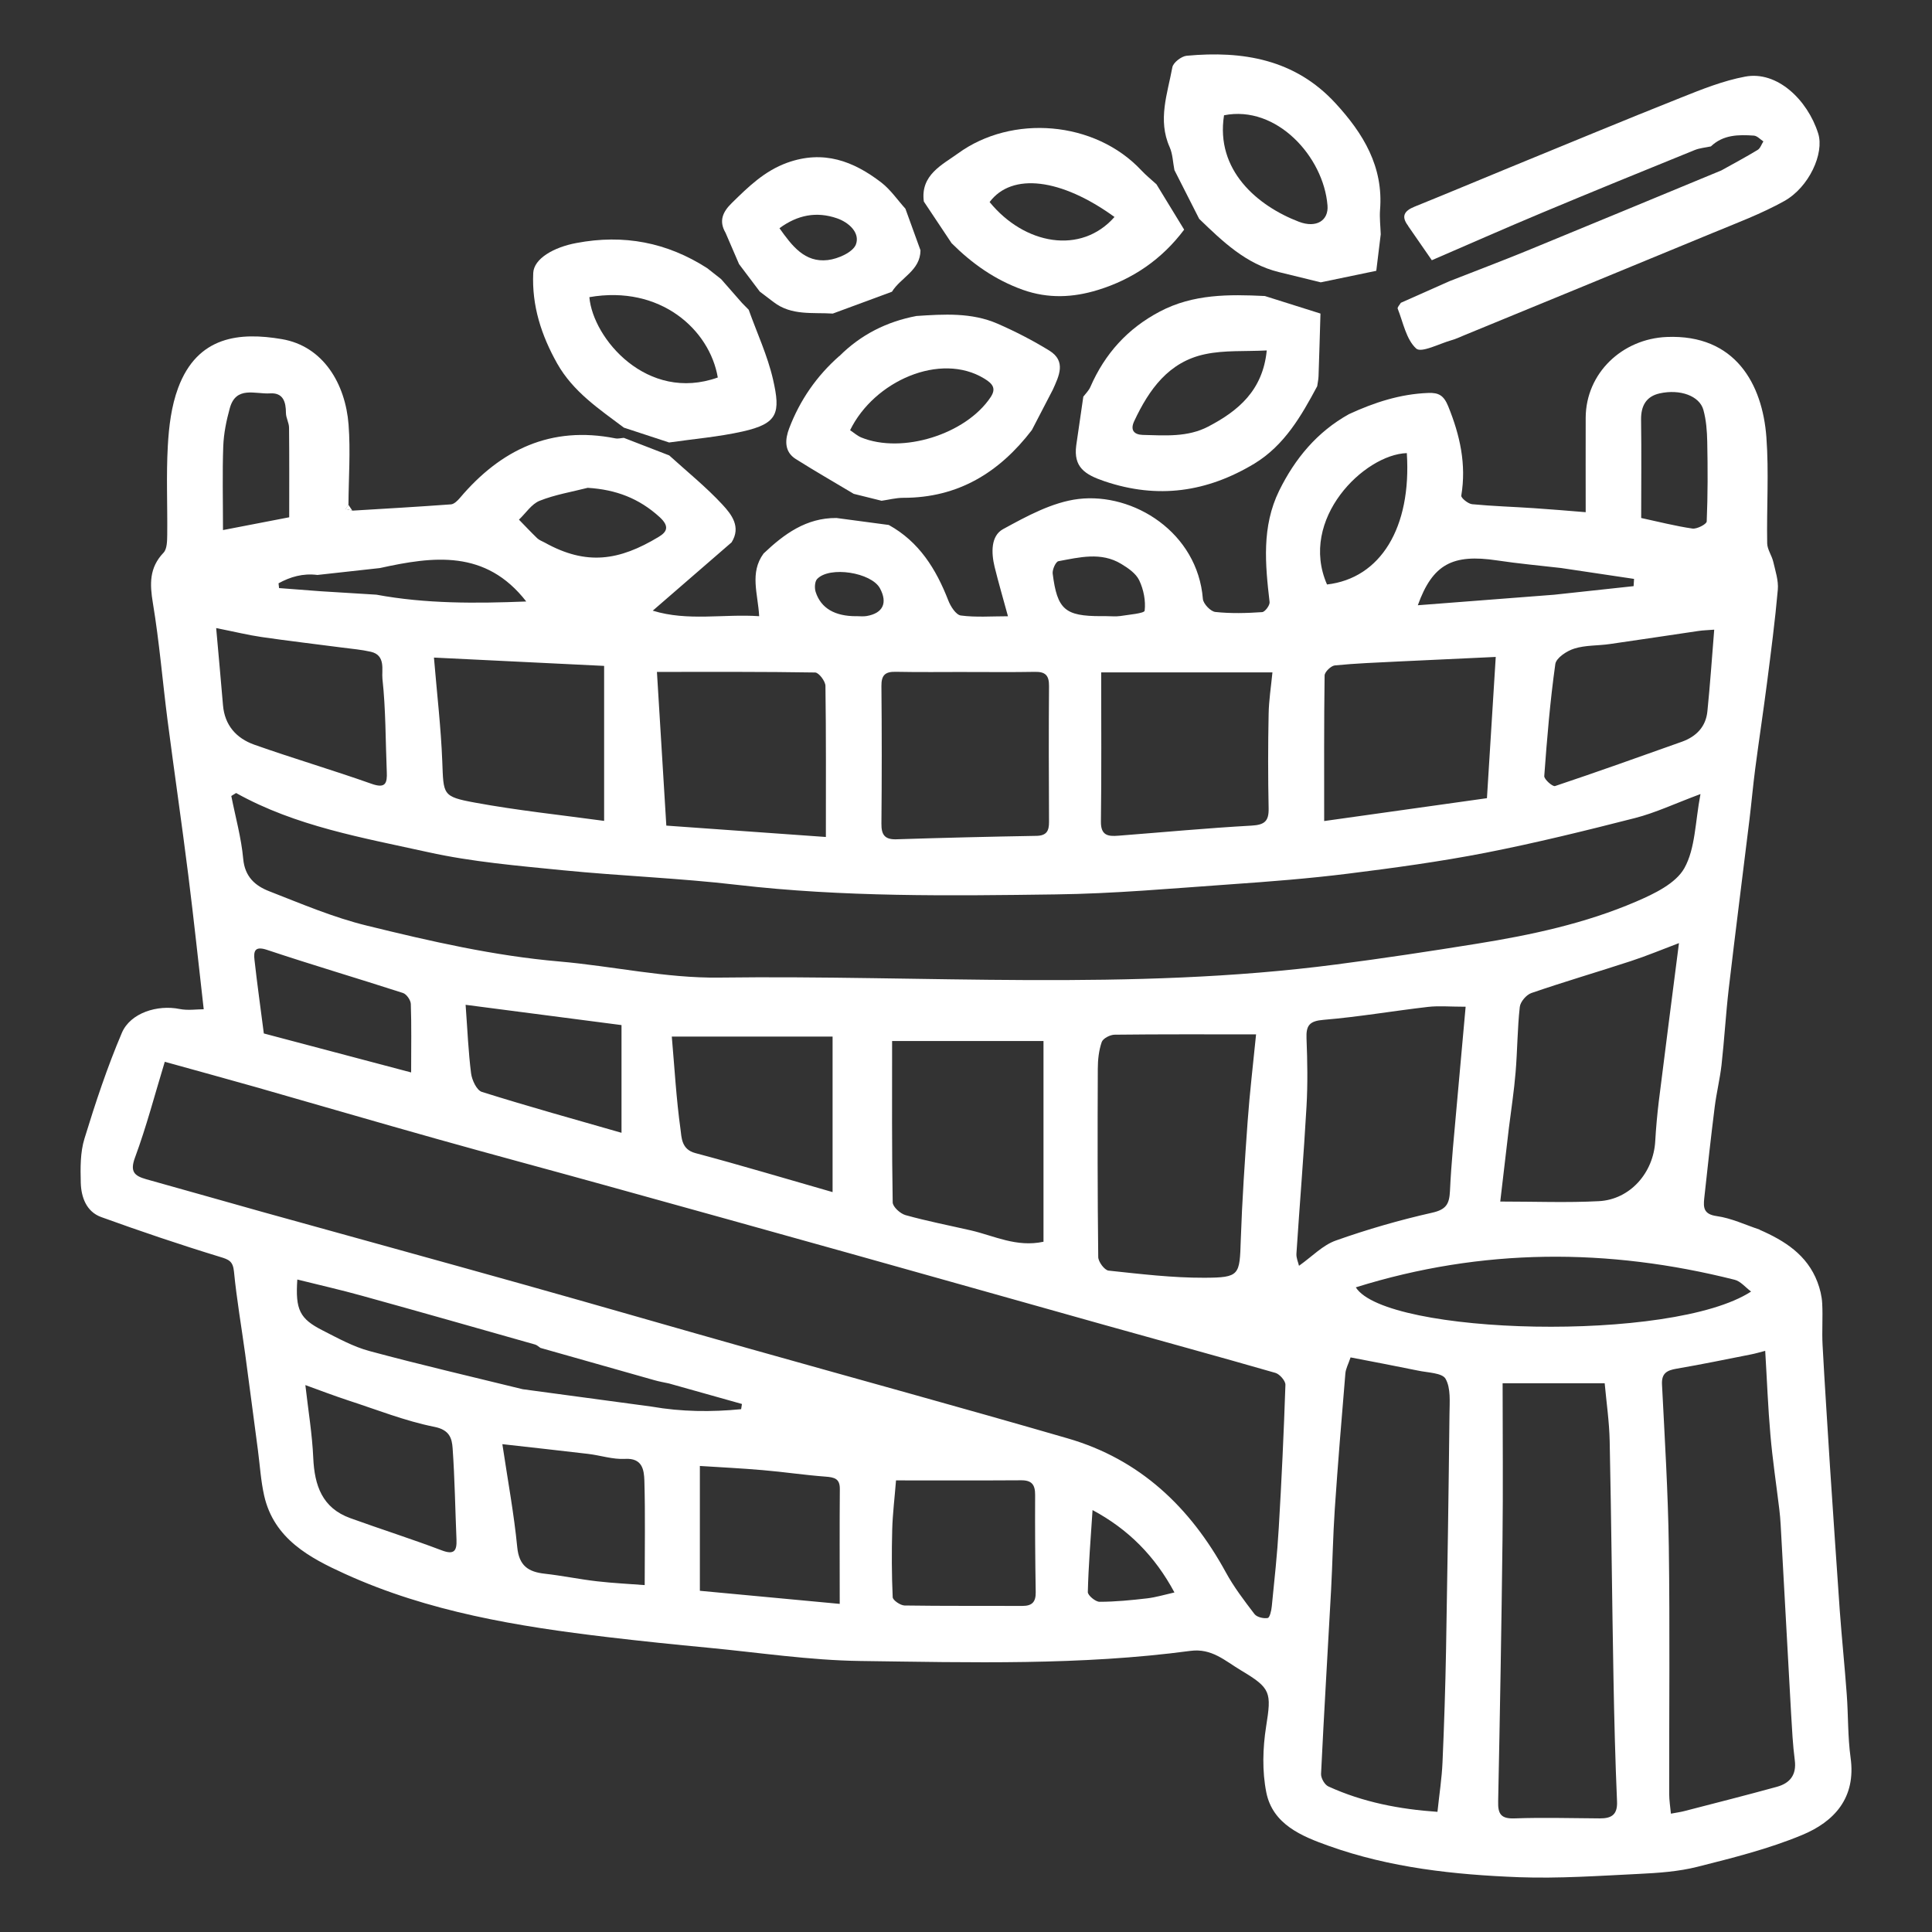
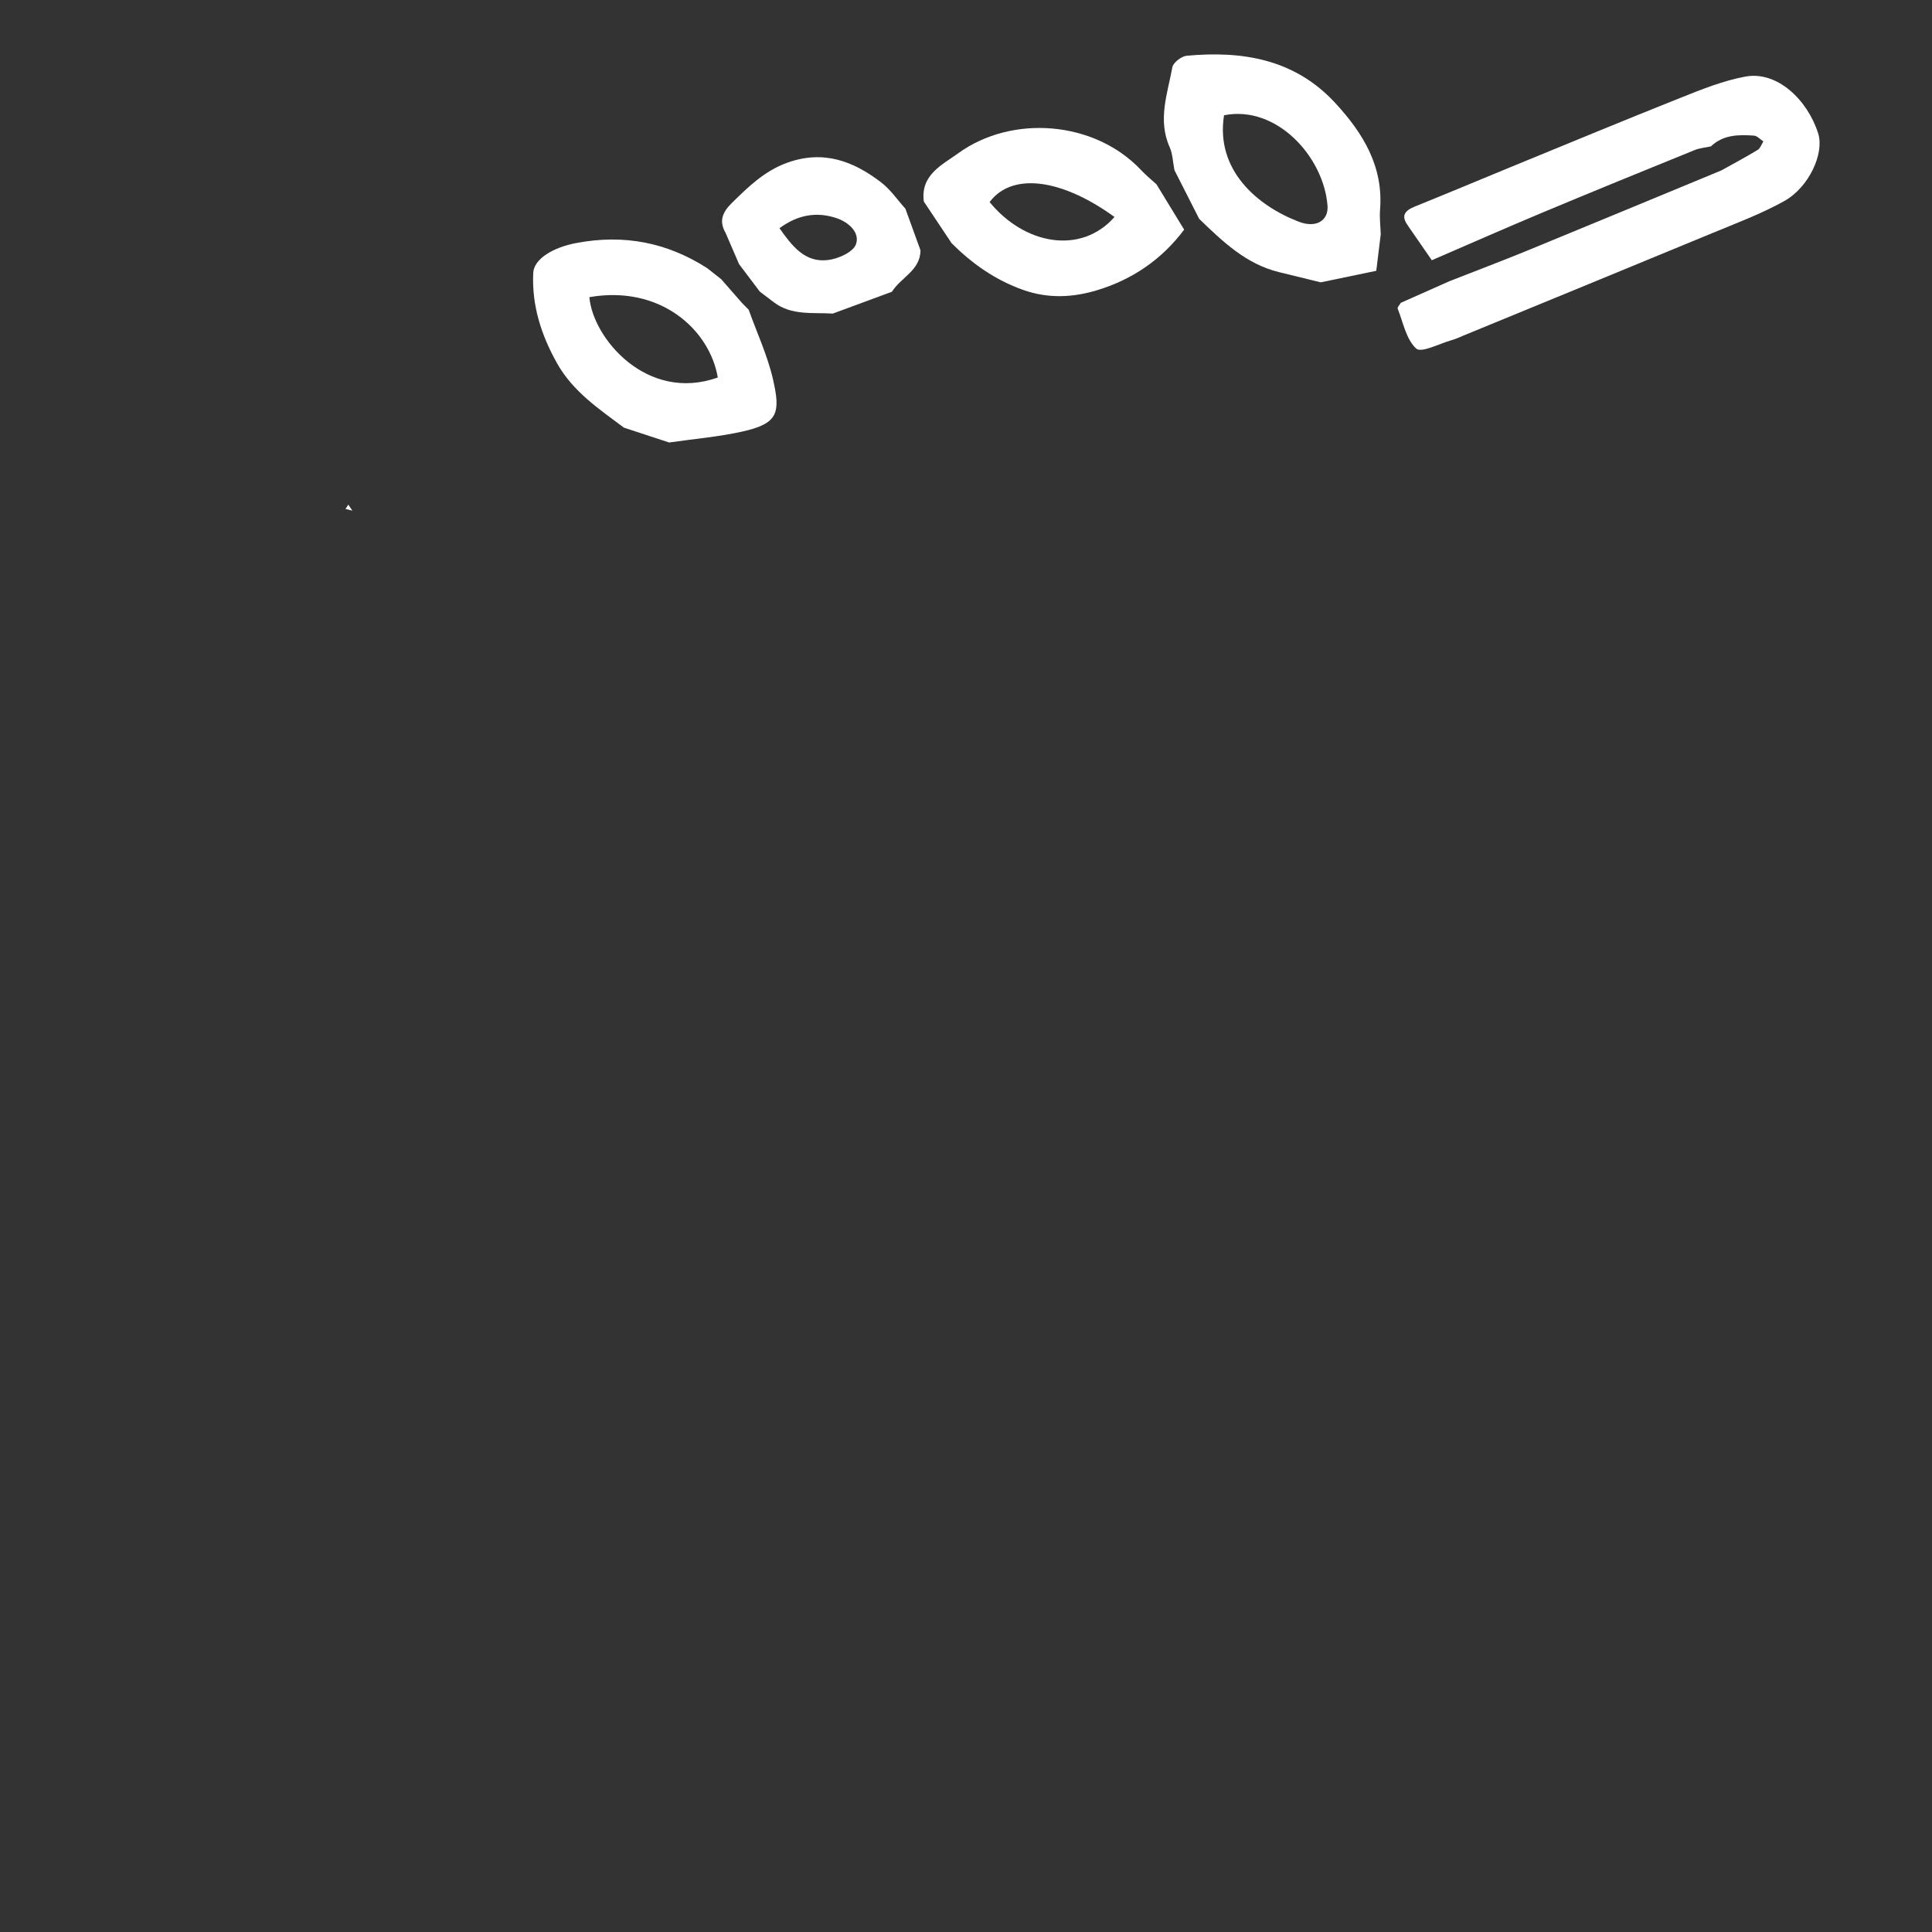
<svg xmlns="http://www.w3.org/2000/svg" width="36" height="36" viewBox="0 0 36 36" fill="none">
  <rect x="0" y="0" width="36" height="36" fill="#333333" stroke="none" />
-   <path d="M32.788 22.915C33.256 23.119 33.673 23.383 33.865 23.888C33.913 24.014 33.947 24.152 33.954 24.286C33.968 24.545 33.947 24.804 33.961 25.062C34.001 25.817 34.053 26.571 34.099 27.326C34.16 28.219 34.217 29.112 34.281 30.006C34.319 30.526 34.373 31.045 34.411 31.566C34.441 31.961 34.429 32.361 34.483 32.752C34.588 33.5 34.179 33.945 33.576 34.194C32.952 34.453 32.286 34.619 31.629 34.785C31.273 34.875 30.898 34.9 30.529 34.918C29.788 34.954 29.045 35.006 28.305 34.979C27.102 34.933 25.901 34.804 24.759 34.395C24.258 34.217 23.716 33.996 23.596 33.4C23.517 33.005 23.529 32.574 23.592 32.173C23.694 31.531 23.684 31.459 23.121 31.123C22.826 30.947 22.579 30.708 22.179 30.762C20.137 31.035 18.079 30.977 16.028 30.95C15.083 30.937 14.14 30.793 13.196 30.703C12.573 30.644 11.951 30.58 11.328 30.506C9.648 30.307 7.981 30.034 6.428 29.327C5.772 29.029 5.105 28.676 4.922 27.868C4.86 27.591 4.843 27.305 4.806 27.022C4.726 26.426 4.65 25.829 4.569 25.233C4.499 24.721 4.41 24.21 4.36 23.696C4.341 23.501 4.267 23.47 4.096 23.419C3.353 23.192 2.615 22.942 1.885 22.678C1.61 22.578 1.512 22.308 1.505 22.038C1.498 21.764 1.494 21.474 1.574 21.216C1.778 20.55 1.998 19.886 2.271 19.245C2.431 18.871 2.938 18.718 3.346 18.801C3.499 18.832 3.664 18.806 3.796 18.806C3.7 17.96 3.612 17.131 3.508 16.303C3.387 15.339 3.246 14.377 3.121 13.413C3.028 12.689 2.969 11.959 2.849 11.239C2.79 10.882 2.779 10.58 3.047 10.299C3.114 10.229 3.114 10.079 3.116 9.965C3.122 9.414 3.096 8.86 3.127 8.31C3.147 7.946 3.193 7.568 3.319 7.229C3.681 6.254 4.475 6.187 5.251 6.319C6.026 6.45 6.437 7.155 6.495 7.912C6.533 8.406 6.496 8.906 6.493 9.403C6.476 9.43 6.458 9.456 6.441 9.484C6.483 9.494 6.526 9.505 6.568 9.515C7.18 9.478 7.791 9.443 8.403 9.398C8.461 9.394 8.526 9.33 8.569 9.279C9.331 8.378 10.266 7.93 11.465 8.168C11.516 8.179 11.572 8.162 11.625 8.159C11.906 8.268 12.189 8.377 12.47 8.486C12.804 8.789 13.158 9.075 13.463 9.404C13.629 9.584 13.814 9.816 13.632 10.106C13.15 10.524 12.667 10.942 12.163 11.379C12.818 11.581 13.488 11.436 14.146 11.482C14.124 11.065 13.964 10.675 14.228 10.314C14.611 9.95 15.024 9.648 15.586 9.652C15.911 9.695 16.236 9.739 16.561 9.782C17.127 10.095 17.442 10.603 17.669 11.186C17.712 11.299 17.813 11.457 17.904 11.469C18.185 11.506 18.474 11.483 18.782 11.483C18.69 11.145 18.605 10.856 18.533 10.563C18.47 10.304 18.46 9.986 18.69 9.86C19.131 9.619 19.609 9.357 20.094 9.298C21.125 9.175 22.316 9.923 22.414 11.161C22.422 11.251 22.558 11.394 22.646 11.403C22.934 11.434 23.228 11.426 23.518 11.406C23.571 11.403 23.664 11.278 23.657 11.219C23.575 10.514 23.508 9.813 23.835 9.144C24.131 8.543 24.543 8.047 25.136 7.717C25.606 7.5 26.09 7.341 26.615 7.322C26.809 7.315 26.903 7.368 26.986 7.572C27.205 8.112 27.326 8.652 27.229 9.235C27.221 9.278 27.355 9.387 27.43 9.395C27.813 9.432 28.198 9.443 28.583 9.469C28.89 9.489 29.196 9.516 29.547 9.544C29.547 8.942 29.545 8.362 29.547 7.782C29.552 6.951 30.229 6.313 31.058 6.279C32.338 6.226 32.841 7.162 32.914 8.146C32.963 8.802 32.917 9.464 32.929 10.124C32.931 10.238 33.014 10.349 33.042 10.467C33.081 10.638 33.142 10.817 33.127 10.987C33.076 11.567 33 12.144 32.926 12.722C32.857 13.257 32.776 13.789 32.706 14.323C32.665 14.638 32.637 14.954 32.599 15.269C32.471 16.319 32.336 17.368 32.213 18.419C32.158 18.893 32.131 19.37 32.078 19.845C32.048 20.106 31.984 20.364 31.951 20.626C31.88 21.193 31.817 21.761 31.756 22.329C31.738 22.499 31.743 22.626 31.987 22.66C32.262 22.698 32.525 22.825 32.792 22.913L32.788 22.915ZM5.91 10.713C5.645 10.68 5.41 10.748 5.19 10.869C5.193 10.899 5.196 10.928 5.2 10.958C5.458 10.978 5.716 10.997 5.974 11.017C6.32 11.038 6.667 11.059 7.014 11.081C7.937 11.252 8.868 11.245 9.806 11.208C9.049 10.234 8.073 10.366 7.078 10.585C6.689 10.629 6.299 10.671 5.91 10.714V10.713ZM28.958 11.082C29.452 11.029 29.945 10.975 30.44 10.922C30.443 10.877 30.446 10.833 30.448 10.787C29.995 10.72 29.541 10.652 29.088 10.584C28.689 10.538 28.289 10.502 27.892 10.442C27.07 10.319 26.695 10.51 26.419 11.278C27.287 11.211 28.123 11.146 28.958 11.082ZM12.142 26.21C12.698 26.307 13.255 26.313 13.81 26.258C13.815 26.225 13.821 26.193 13.825 26.161C13.372 26.034 12.919 25.906 12.466 25.779C12.374 25.759 12.281 25.743 12.191 25.717C11.484 25.518 10.777 25.317 10.07 25.116C10.037 25.095 10.007 25.063 9.969 25.053C8.896 24.749 7.824 24.443 6.75 24.146C6.353 24.035 5.951 23.945 5.54 23.842C5.502 24.406 5.584 24.573 6.011 24.79C6.296 24.935 6.584 25.095 6.889 25.176C7.834 25.431 8.789 25.652 9.74 25.886C10.541 25.993 11.341 26.101 12.142 26.21ZM3.071 19.783C2.884 20.397 2.729 20.992 2.517 21.565C2.417 21.833 2.503 21.91 2.724 21.973C3.449 22.175 4.173 22.382 4.898 22.585C6.517 23.035 8.137 23.48 9.756 23.934C11.144 24.323 12.53 24.726 13.917 25.117C15.91 25.679 17.907 26.225 19.895 26.802C21.239 27.191 22.177 28.083 22.84 29.295C22.99 29.571 23.184 29.825 23.375 30.075C23.42 30.134 23.544 30.163 23.622 30.149C23.66 30.143 23.691 30.009 23.698 29.93C23.747 29.444 23.8 28.956 23.828 28.468C23.881 27.581 23.922 26.693 23.952 25.804C23.954 25.73 23.845 25.605 23.766 25.582C22.701 25.275 21.632 24.984 20.564 24.684C19.005 24.247 17.449 23.806 15.89 23.37C14.352 22.939 12.813 22.512 11.274 22.085C10.229 21.795 9.18 21.515 8.135 21.221C7.01 20.905 5.889 20.577 4.765 20.256C4.214 20.1 3.661 19.949 3.071 19.785V19.783ZM4.399 14.777C4.37 14.795 4.339 14.814 4.31 14.832C4.387 15.223 4.496 15.61 4.532 16.004C4.562 16.337 4.756 16.506 5.014 16.606C5.614 16.84 6.213 17.096 6.837 17.248C8.018 17.538 9.205 17.811 10.424 17.916C11.417 18.002 12.41 18.229 13.4 18.216C17.232 18.166 21.072 18.471 24.893 17.972C25.77 17.858 26.645 17.726 27.519 17.585C28.534 17.422 29.539 17.207 30.486 16.8C30.821 16.656 31.225 16.464 31.386 16.176C31.592 15.807 31.586 15.317 31.686 14.796C31.208 14.974 30.846 15.146 30.466 15.243C29.543 15.479 28.617 15.707 27.683 15.89C26.836 16.055 25.979 16.172 25.122 16.279C24.394 16.37 23.662 16.427 22.931 16.478C21.844 16.554 20.756 16.653 19.667 16.666C17.689 16.693 15.71 16.717 13.736 16.488C12.658 16.362 11.57 16.323 10.489 16.216C9.649 16.132 8.8 16.061 7.978 15.879C6.758 15.609 5.515 15.399 4.398 14.776L4.399 14.777ZM32.892 25.171C32.804 25.193 32.718 25.22 32.63 25.237C32.168 25.328 31.707 25.424 31.243 25.503C31.062 25.534 30.958 25.586 30.969 25.799C31.02 26.805 31.082 27.812 31.096 28.818C31.117 30.354 31.101 31.889 31.103 33.425C31.103 33.547 31.123 33.667 31.135 33.795C31.247 33.774 31.315 33.765 31.381 33.748C31.957 33.599 32.534 33.453 33.108 33.295C33.352 33.228 33.479 33.074 33.443 32.798C33.406 32.514 33.392 32.225 33.375 31.938C33.309 30.763 33.245 29.587 33.18 28.412C33.174 28.315 33.167 28.22 33.155 28.125C33.099 27.662 33.029 27.201 32.989 26.737C32.944 26.226 32.925 25.713 32.892 25.169V25.171ZM25.166 25.293C25.125 25.417 25.076 25.503 25.069 25.593C24.999 26.434 24.929 27.273 24.872 28.114C24.838 28.617 24.83 29.121 24.803 29.623C24.741 30.767 24.671 31.908 24.616 33.051C24.611 33.131 24.683 33.257 24.753 33.288C25.4 33.584 26.085 33.713 26.785 33.761C26.82 33.43 26.866 33.136 26.879 32.84C26.91 32.142 26.932 31.444 26.945 30.745C26.971 29.279 26.993 27.813 27.009 26.346C27.011 26.124 27.036 25.867 26.936 25.692C26.873 25.58 26.602 25.578 26.422 25.539C26.004 25.453 25.584 25.374 25.165 25.293H25.166ZM27.999 25.775C27.999 26.768 28.009 27.729 27.997 28.689C27.978 30.316 27.949 31.942 27.916 33.568C27.91 33.802 27.969 33.893 28.224 33.883C28.753 33.864 29.283 33.88 29.812 33.883C30.025 33.884 30.142 33.817 30.131 33.568C30.098 32.806 30.079 32.043 30.065 31.281C30.038 29.805 30.025 28.329 29.994 26.854C29.987 26.495 29.934 26.137 29.901 25.775H27.998H27.999ZM23.405 19.274C22.478 19.274 21.625 19.27 20.771 19.28C20.686 19.28 20.553 19.349 20.529 19.417C20.475 19.574 20.456 19.748 20.456 19.916C20.451 21.084 20.45 22.253 20.464 23.422C20.464 23.511 20.581 23.668 20.657 23.676C21.25 23.739 21.845 23.811 22.44 23.809C23.104 23.807 23.099 23.761 23.12 23.104C23.145 22.368 23.195 21.631 23.248 20.894C23.286 20.366 23.349 19.839 23.405 19.274ZM31.286 17.573C30.969 17.693 30.681 17.813 30.384 17.91C29.77 18.111 29.148 18.293 28.537 18.503C28.442 18.535 28.329 18.667 28.319 18.763C28.274 19.166 28.275 19.575 28.241 19.979C28.213 20.326 28.159 20.671 28.116 21.018C28.063 21.466 28.011 21.914 27.955 22.389C28.607 22.389 29.2 22.413 29.792 22.382C30.374 22.352 30.81 21.854 30.843 21.263C30.857 21.018 30.879 20.775 30.908 20.531C31.029 19.56 31.155 18.589 31.285 17.574L31.286 17.573ZM27.31 18.759C27.019 18.759 26.812 18.739 26.61 18.762C25.96 18.837 25.314 18.949 24.663 19.003C24.399 19.025 24.335 19.107 24.345 19.351C24.362 19.773 24.369 20.196 24.345 20.616C24.293 21.532 24.217 22.446 24.157 23.36C24.152 23.441 24.191 23.524 24.205 23.586C24.451 23.412 24.647 23.202 24.89 23.116C25.476 22.908 26.078 22.734 26.686 22.597C26.949 22.538 27.006 22.434 27.018 22.193C27.042 21.662 27.098 21.131 27.144 20.601C27.197 19.999 27.252 19.397 27.31 18.758V18.759ZM16.623 19.399C16.623 20.429 16.617 21.416 16.634 22.404C16.635 22.487 16.774 22.614 16.873 22.642C17.275 22.754 17.686 22.834 18.093 22.927C18.525 23.027 18.939 23.246 19.444 23.138V19.398H16.623V19.399ZM18.019 12.521C17.576 12.521 17.132 12.527 16.689 12.518C16.492 12.514 16.422 12.583 16.424 12.782C16.432 13.636 16.432 14.492 16.424 15.346C16.422 15.548 16.48 15.645 16.699 15.639C17.569 15.611 18.439 15.59 19.31 15.575C19.501 15.572 19.548 15.485 19.547 15.315C19.543 14.471 19.54 13.628 19.547 12.784C19.549 12.585 19.479 12.515 19.284 12.519C18.863 12.527 18.44 12.521 18.018 12.522L18.019 12.521ZM20.519 12.53C20.519 13.478 20.526 14.392 20.514 15.307C20.51 15.57 20.648 15.588 20.841 15.572C21.668 15.508 22.495 15.43 23.323 15.384C23.564 15.37 23.644 15.301 23.639 15.063C23.627 14.479 23.627 13.895 23.639 13.31C23.643 13.052 23.684 12.795 23.71 12.529H20.519V12.53ZM15.389 15.598C15.389 14.616 15.394 13.699 15.381 12.781C15.38 12.693 15.258 12.533 15.19 12.531C14.226 12.515 13.262 12.52 12.241 12.52C12.297 13.438 12.355 14.393 12.416 15.384C13.407 15.455 14.38 15.524 15.389 15.596V15.598ZM27.707 14.873C27.762 13.992 27.816 13.136 27.871 12.241C27.227 12.271 26.64 12.298 26.054 12.326C25.659 12.346 25.264 12.36 24.872 12.399C24.801 12.407 24.683 12.52 24.682 12.587C24.67 13.469 24.674 14.352 24.674 15.299C25.707 15.154 26.697 15.014 27.707 14.873ZM11.257 15.296V12.408C10.188 12.356 9.159 12.305 8.086 12.253C8.143 12.936 8.217 13.56 8.241 14.187C8.266 14.807 8.237 14.843 8.847 14.955C9.643 15.102 10.452 15.186 11.257 15.296ZM15.513 19.315H12.518C12.569 19.898 12.601 20.472 12.68 21.041C12.701 21.197 12.696 21.417 12.956 21.486C13.805 21.712 14.647 21.965 15.514 22.213V19.314L15.513 19.315ZM25.263 23.987C25.82 24.877 31.161 25.024 32.629 24.066C32.521 23.986 32.433 23.874 32.324 23.847C29.966 23.252 27.617 23.252 25.263 23.988V23.987ZM4.028 11.703C4.075 12.231 4.117 12.685 4.155 13.139C4.186 13.516 4.406 13.758 4.738 13.876C5.462 14.132 6.2 14.349 6.923 14.605C7.185 14.698 7.217 14.594 7.207 14.38C7.183 13.802 7.189 13.22 7.126 12.647C7.109 12.491 7.193 12.21 6.911 12.145C6.736 12.105 6.556 12.09 6.379 12.067C5.877 12.001 5.374 11.943 4.874 11.87C4.626 11.834 4.383 11.774 4.027 11.703H4.028ZM31.942 11.733C31.819 11.743 31.733 11.744 31.649 11.757C31.098 11.837 30.547 11.923 29.995 12.001C29.775 12.033 29.544 12.02 29.336 12.085C29.196 12.128 28.997 12.259 28.981 12.374C28.884 13.066 28.826 13.763 28.775 14.461C28.771 14.521 28.931 14.662 28.976 14.647C29.767 14.383 30.554 14.1 31.34 13.821C31.61 13.724 31.787 13.54 31.815 13.252C31.865 12.759 31.899 12.264 31.942 11.732V11.733ZM16.696 27.585C16.67 27.913 16.633 28.207 16.625 28.504C16.614 28.923 16.615 29.343 16.634 29.761C16.636 29.818 16.776 29.913 16.853 29.916C17.586 29.927 18.321 29.921 19.054 29.924C19.235 29.924 19.302 29.846 19.299 29.668C19.289 29.064 19.285 28.459 19.288 27.855C19.289 27.663 19.223 27.581 19.026 27.583C18.26 27.588 17.495 27.585 16.697 27.585H16.696ZM15.647 29.886C15.647 29.129 15.643 28.438 15.649 27.748C15.652 27.551 15.548 27.528 15.385 27.515C14.994 27.486 14.605 27.427 14.214 27.394C13.813 27.359 13.411 27.34 13.041 27.316V29.642C13.933 29.725 14.769 29.803 15.647 29.886ZM5.69 25.809C5.745 26.292 5.818 26.728 5.837 27.165C5.86 27.678 6.002 28.098 6.526 28.288C7.093 28.493 7.668 28.675 8.232 28.889C8.464 28.977 8.514 28.896 8.506 28.689C8.482 28.122 8.474 27.553 8.434 26.987C8.421 26.8 8.377 26.643 8.093 26.587C7.547 26.478 7.02 26.267 6.486 26.094C6.217 26.005 5.951 25.904 5.69 25.809ZM9.361 26.912C9.464 27.599 9.578 28.212 9.638 28.829C9.672 29.176 9.843 29.29 10.152 29.324C10.476 29.36 10.799 29.428 11.124 29.465C11.435 29.501 11.748 29.515 12.013 29.536C12.013 28.854 12.025 28.221 12.007 27.589C12 27.387 11.97 27.165 11.645 27.184C11.418 27.197 11.188 27.118 10.958 27.091C10.455 27.031 9.953 26.977 9.362 26.91L9.361 26.912ZM8.676 18.724C8.711 19.197 8.727 19.601 8.778 20.001C8.794 20.126 8.883 20.316 8.979 20.346C9.842 20.617 10.716 20.86 11.581 21.108V19.101C10.61 18.975 9.674 18.853 8.675 18.723L8.676 18.724ZM7.661 19.984C7.661 19.504 7.669 19.106 7.655 18.708C7.653 18.636 7.575 18.524 7.509 18.503C6.665 18.23 5.816 17.98 4.974 17.699C4.741 17.622 4.725 17.731 4.742 17.886C4.792 18.337 4.856 18.787 4.916 19.257C5.798 19.49 6.708 19.731 7.66 19.983L7.661 19.984ZM30.581 9.652C30.907 9.722 31.22 9.803 31.537 9.849C31.622 9.86 31.799 9.767 31.802 9.717C31.823 9.223 31.822 8.727 31.812 8.233C31.808 8.034 31.793 7.828 31.74 7.637C31.668 7.377 31.307 7.246 30.926 7.33C30.674 7.386 30.576 7.562 30.579 7.82C30.588 8.424 30.581 9.028 30.581 9.652ZM5.389 9.639C5.389 9.071 5.392 8.52 5.386 7.971C5.386 7.879 5.329 7.788 5.328 7.696C5.328 7.486 5.275 7.314 5.031 7.33C4.758 7.348 4.398 7.184 4.282 7.606C4.218 7.837 4.169 8.077 4.16 8.315C4.142 8.809 4.155 9.306 4.155 9.877C4.589 9.794 4.972 9.72 5.388 9.639H5.389ZM26.214 8.443C25.42 8.469 24.194 9.673 24.727 10.891C25.724 10.776 26.304 9.832 26.214 8.443ZM10.954 9.089C10.653 9.166 10.342 9.217 10.056 9.331C9.905 9.391 9.798 9.562 9.67 9.683C9.783 9.799 9.894 9.917 10.012 10.031C10.049 10.066 10.103 10.084 10.148 10.109C10.928 10.544 11.539 10.448 12.275 10.003C12.423 9.914 12.483 9.812 12.293 9.637C11.908 9.285 11.477 9.123 10.954 9.09V9.089ZM20.358 28.138C20.322 28.688 20.282 29.177 20.27 29.666C20.269 29.727 20.412 29.847 20.488 29.847C20.783 29.847 21.081 29.817 21.375 29.783C21.537 29.764 21.695 29.716 21.884 29.673C21.52 28.995 21.027 28.497 20.358 28.138ZM20.614 11.481C20.701 11.481 20.789 11.491 20.873 11.479C21.034 11.453 21.323 11.43 21.329 11.379C21.351 11.195 21.309 10.984 21.228 10.814C21.168 10.687 21.023 10.586 20.893 10.508C20.518 10.28 20.114 10.385 19.722 10.457C19.672 10.467 19.607 10.613 19.615 10.687C19.7 11.359 19.844 11.481 20.516 11.481C20.549 11.481 20.58 11.481 20.613 11.481H20.614ZM15.954 11.481C16.019 11.481 16.085 11.49 16.148 11.479C16.453 11.427 16.543 11.235 16.397 10.963C16.237 10.667 15.458 10.543 15.226 10.789C15.181 10.836 15.175 10.958 15.199 11.031C15.298 11.336 15.559 11.483 15.954 11.482V11.481Z" fill="white" />
  <path d="M26.239 4.208C26.102 4.03 26.168 3.928 26.358 3.851C26.957 3.609 27.552 3.359 28.15 3.113C29.211 2.679 30.268 2.238 31.333 1.815C31.718 1.661 32.112 1.504 32.517 1.428C33.113 1.314 33.681 1.86 33.879 2.486C33.997 2.856 33.709 3.49 33.246 3.747C32.821 3.984 32.357 4.157 31.905 4.344C30.364 4.982 28.823 5.614 27.279 6.249C27.202 6.281 27.127 6.317 27.047 6.339C26.821 6.403 26.485 6.581 26.389 6.495C26.202 6.324 26.146 6.009 26.044 5.751C26.035 5.726 26.081 5.679 26.103 5.642C26.405 5.507 26.707 5.373 27.01 5.239C27.493 5.049 27.98 4.866 28.46 4.669C29.667 4.174 30.871 3.673 32.076 3.175C32.302 3.049 32.531 2.927 32.752 2.793C32.801 2.763 32.823 2.689 32.858 2.635C32.8 2.597 32.742 2.531 32.681 2.527C32.394 2.507 32.109 2.509 31.88 2.728C31.779 2.75 31.672 2.758 31.578 2.796C30.622 3.184 29.666 3.574 28.713 3.973C28.033 4.258 27.358 4.556 26.68 4.849C26.532 4.635 26.385 4.423 26.237 4.209L26.239 4.208Z" fill="white" />
  <path d="M21.884 3.171C21.855 3.027 21.853 2.872 21.795 2.742C21.568 2.235 21.755 1.744 21.845 1.254C21.861 1.166 22.013 1.049 22.111 1.039C23.156 0.942 24.13 1.103 24.884 1.923C25.401 2.484 25.781 3.105 25.715 3.913C25.704 4.063 25.723 4.214 25.728 4.366C25.7 4.592 25.673 4.82 25.645 5.046C25.3 5.118 24.955 5.189 24.61 5.261C24.35 5.197 24.09 5.134 23.83 5.07C23.215 4.919 22.78 4.498 22.345 4.078C22.191 3.776 22.039 3.473 21.885 3.172L21.884 3.171ZM22.808 2.148C22.646 3.172 23.429 3.836 24.203 4.132C24.531 4.257 24.759 4.106 24.736 3.829C24.664 2.921 23.787 1.953 22.808 2.148Z" fill="white" />
-   <path d="M24.605 5.843C24.593 6.232 24.583 6.622 24.569 7.012C24.567 7.074 24.552 7.135 24.544 7.197C24.247 7.752 23.935 8.296 23.375 8.638C22.493 9.169 21.577 9.305 20.579 8.967C20.214 8.843 20.001 8.705 20.054 8.3C20.099 7.998 20.142 7.694 20.186 7.391C20.231 7.332 20.288 7.278 20.317 7.211C20.587 6.591 21.012 6.12 21.614 5.804C22.234 5.478 22.899 5.483 23.569 5.516C23.915 5.625 24.261 5.734 24.606 5.843H24.605ZM23.605 6.53C23.2 6.551 22.819 6.523 22.459 6.599C21.778 6.74 21.411 7.257 21.134 7.848C21.056 8.014 21.131 8.099 21.294 8.104C21.707 8.114 22.128 8.15 22.513 7.949C23.074 7.656 23.53 7.276 23.604 6.531L23.605 6.53Z" fill="white" />
  <path d="M11.626 7.969C11.163 7.621 10.68 7.301 10.382 6.773C10.086 6.246 9.908 5.696 9.936 5.087C9.948 4.818 10.32 4.606 10.741 4.528C11.624 4.361 12.429 4.516 13.178 4.997C13.264 5.065 13.351 5.133 13.437 5.201C13.567 5.349 13.697 5.498 13.827 5.646C13.868 5.689 13.909 5.73 13.951 5.772C14.105 6.204 14.302 6.625 14.404 7.069C14.547 7.695 14.498 7.892 13.838 8.04C13.388 8.141 12.925 8.179 12.468 8.245C12.188 8.153 11.907 8.061 11.627 7.969H11.626ZM13.375 7.034C13.223 6.142 12.304 5.307 10.982 5.537C11.048 6.309 12.061 7.504 13.375 7.034Z" fill="white" />
  <path d="M17.214 3.753C17.148 3.259 17.561 3.069 17.852 2.858C18.855 2.129 20.4 2.247 21.268 3.175C21.355 3.268 21.456 3.349 21.549 3.434C21.721 3.716 21.892 3.997 22.065 4.279C21.652 4.83 21.108 5.204 20.455 5.404C19.996 5.545 19.534 5.569 19.058 5.4C18.54 5.214 18.114 4.913 17.732 4.532C17.559 4.273 17.385 4.012 17.213 3.753H17.214ZM20.767 4.043C19.771 3.321 18.855 3.211 18.44 3.765C19.088 4.559 20.141 4.754 20.767 4.043Z" fill="white" />
  <path d="M13.518 4.335C13.391 4.116 13.468 3.948 13.635 3.784C13.943 3.482 14.242 3.187 14.669 3.032C15.344 2.79 15.902 3.001 16.422 3.401C16.595 3.535 16.723 3.725 16.871 3.889C16.965 4.147 17.058 4.406 17.152 4.664C17.149 5.042 16.784 5.17 16.62 5.436C16.253 5.572 15.886 5.707 15.518 5.843C15.143 5.819 14.749 5.885 14.416 5.63C14.331 5.565 14.244 5.5 14.158 5.434C14.029 5.263 13.9 5.093 13.771 4.921C13.686 4.725 13.603 4.53 13.518 4.334V4.335ZM14.524 4.252C14.758 4.581 14.994 4.896 15.424 4.846C15.616 4.824 15.894 4.7 15.949 4.554C16.028 4.339 15.821 4.145 15.594 4.067C15.214 3.937 14.862 4.004 14.525 4.252H14.524Z" fill="white" />
  <path d="M6.565 9.515C6.522 9.505 6.48 9.494 6.438 9.484C6.455 9.457 6.473 9.431 6.49 9.403C6.515 9.44 6.539 9.477 6.565 9.514V9.515Z" fill="white" />
-   <path d="M15.64 6.636C16.04 6.236 16.523 5.993 17.076 5.888C17.588 5.854 18.104 5.821 18.587 6.031C18.92 6.176 19.245 6.344 19.553 6.533C19.872 6.731 19.733 7.005 19.618 7.261C19.488 7.512 19.357 7.763 19.227 8.014C18.622 8.803 17.854 9.278 16.829 9.276C16.695 9.276 16.562 9.312 16.427 9.331C16.254 9.288 16.081 9.244 15.908 9.202C15.548 8.987 15.185 8.778 14.829 8.554C14.604 8.413 14.63 8.181 14.705 7.982C14.904 7.459 15.216 7.007 15.638 6.635L15.64 6.636ZM15.84 8.016C15.908 8.061 15.972 8.119 16.047 8.151C16.808 8.463 17.995 8.095 18.458 7.402C18.565 7.242 18.503 7.152 18.34 7.054C17.523 6.555 16.287 7.099 15.84 8.017V8.016Z" fill="white" />
</svg>